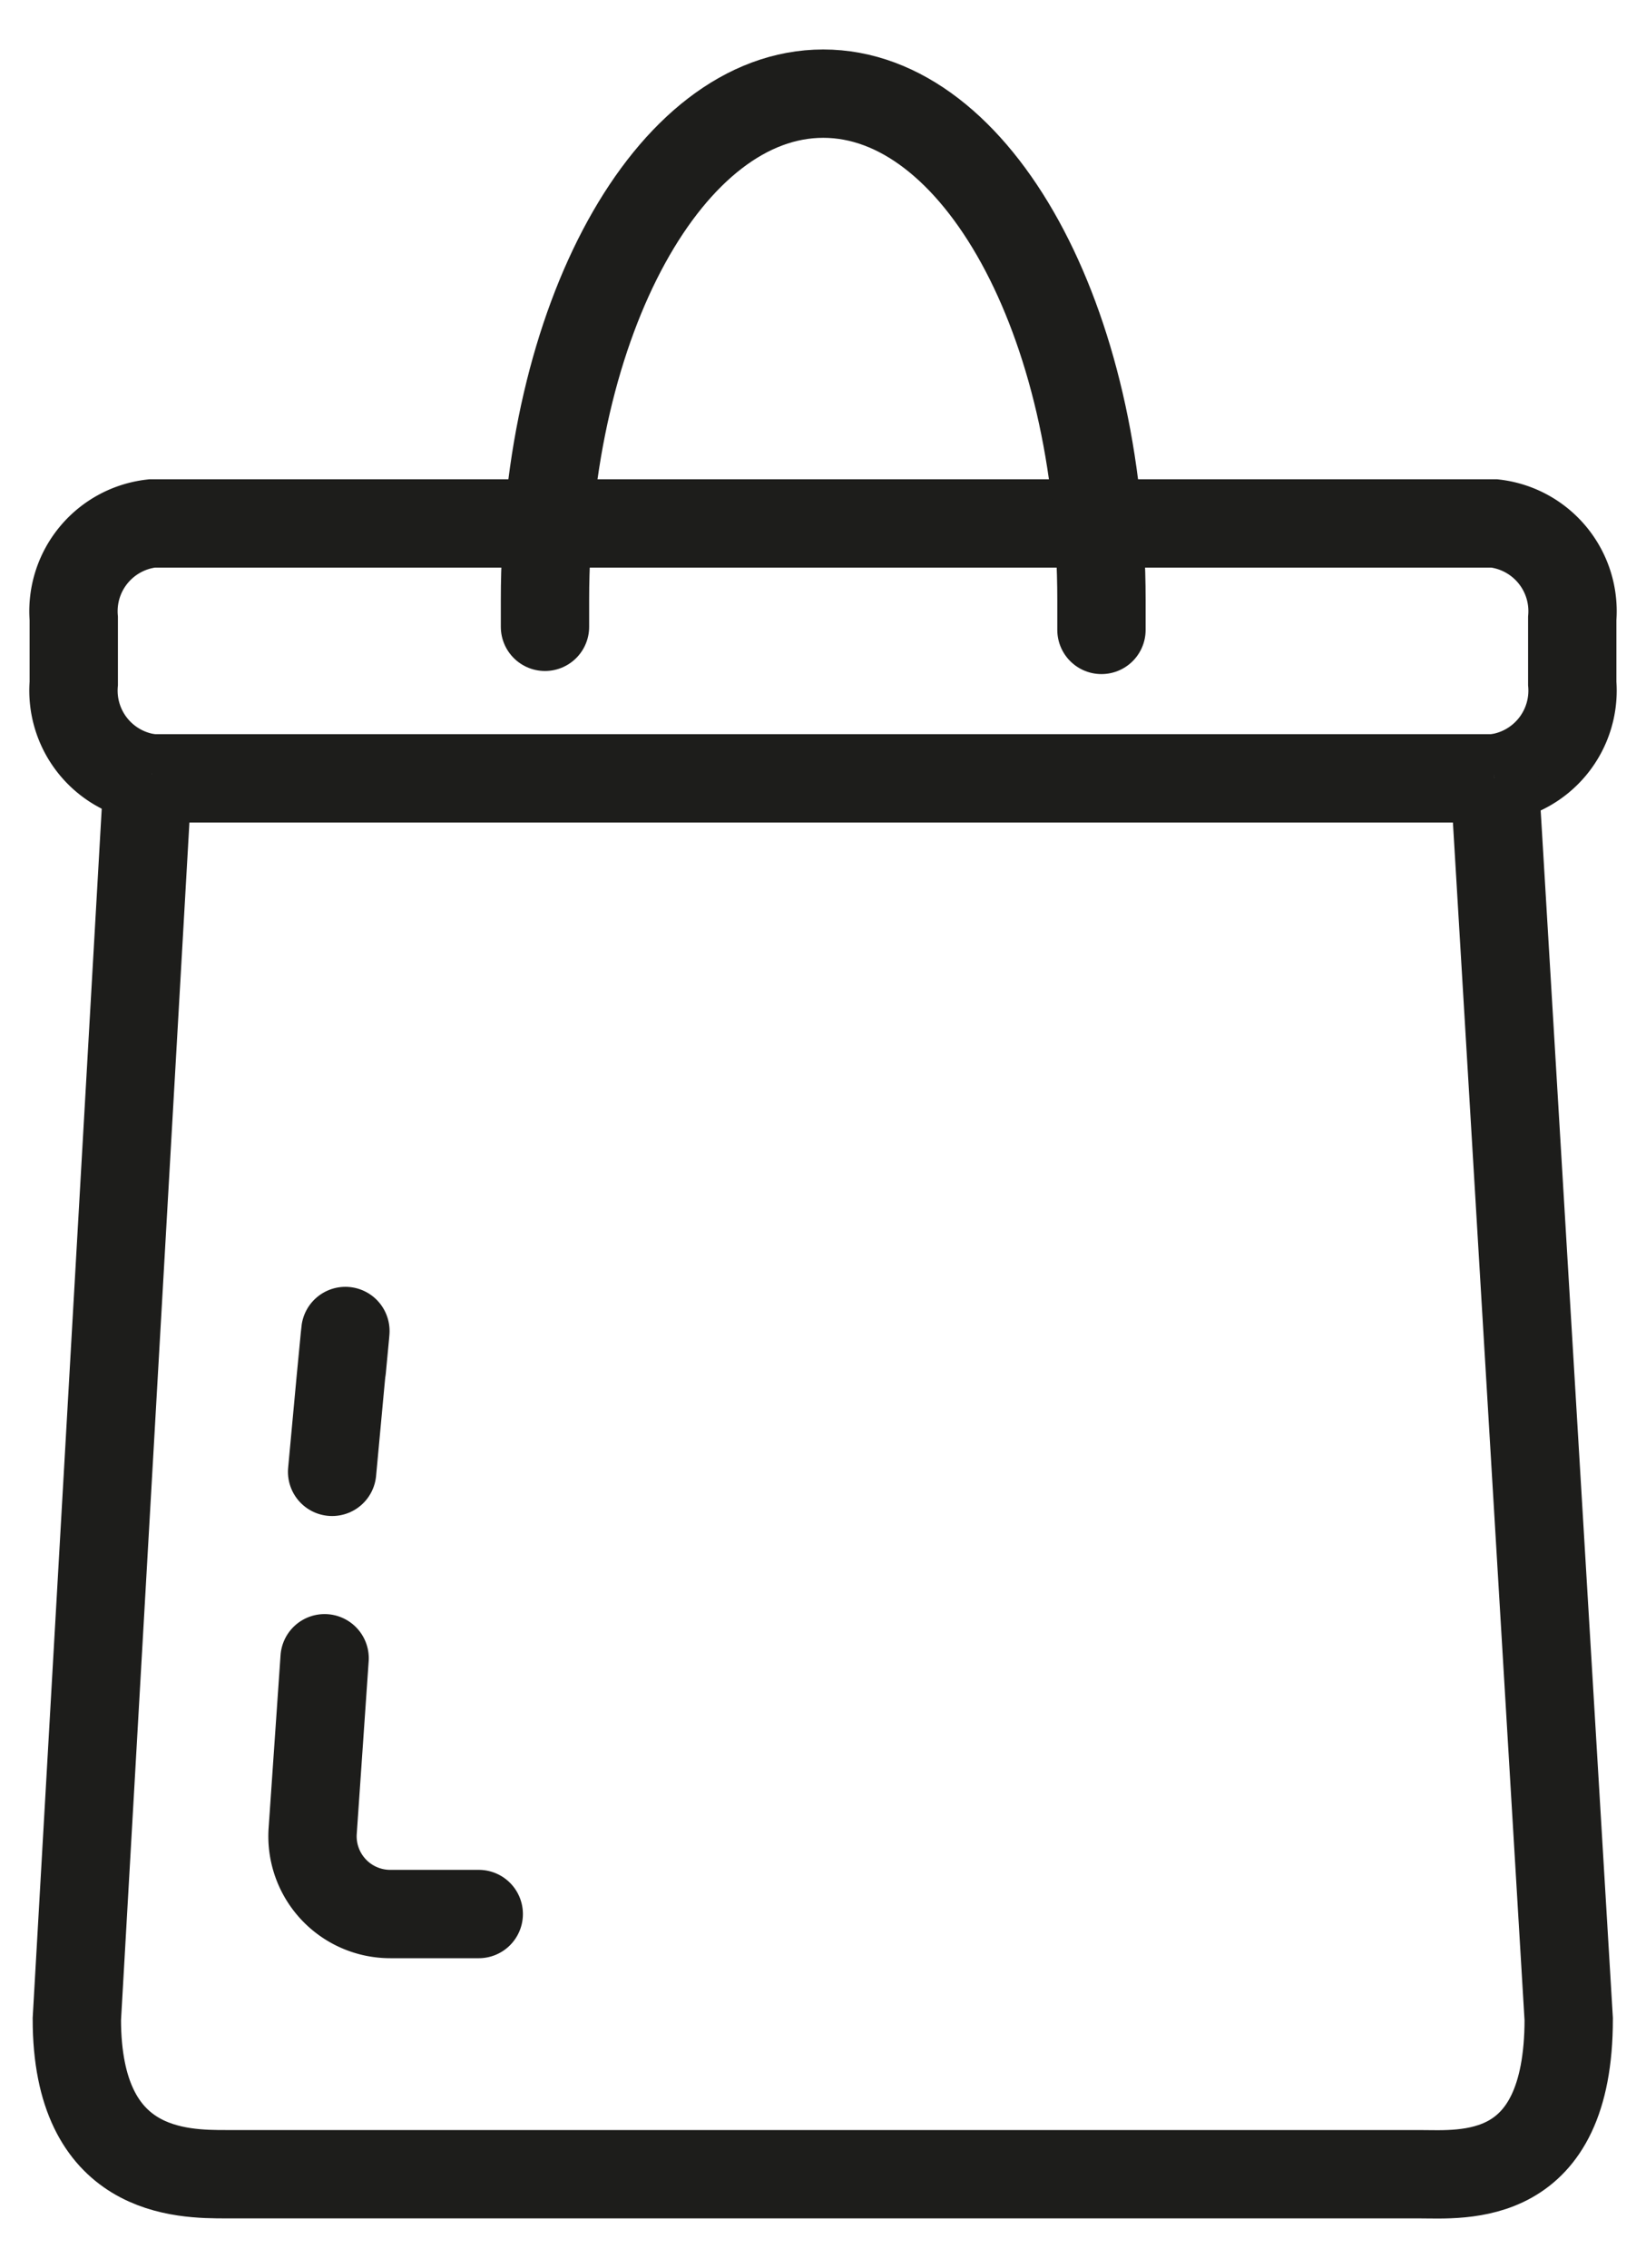
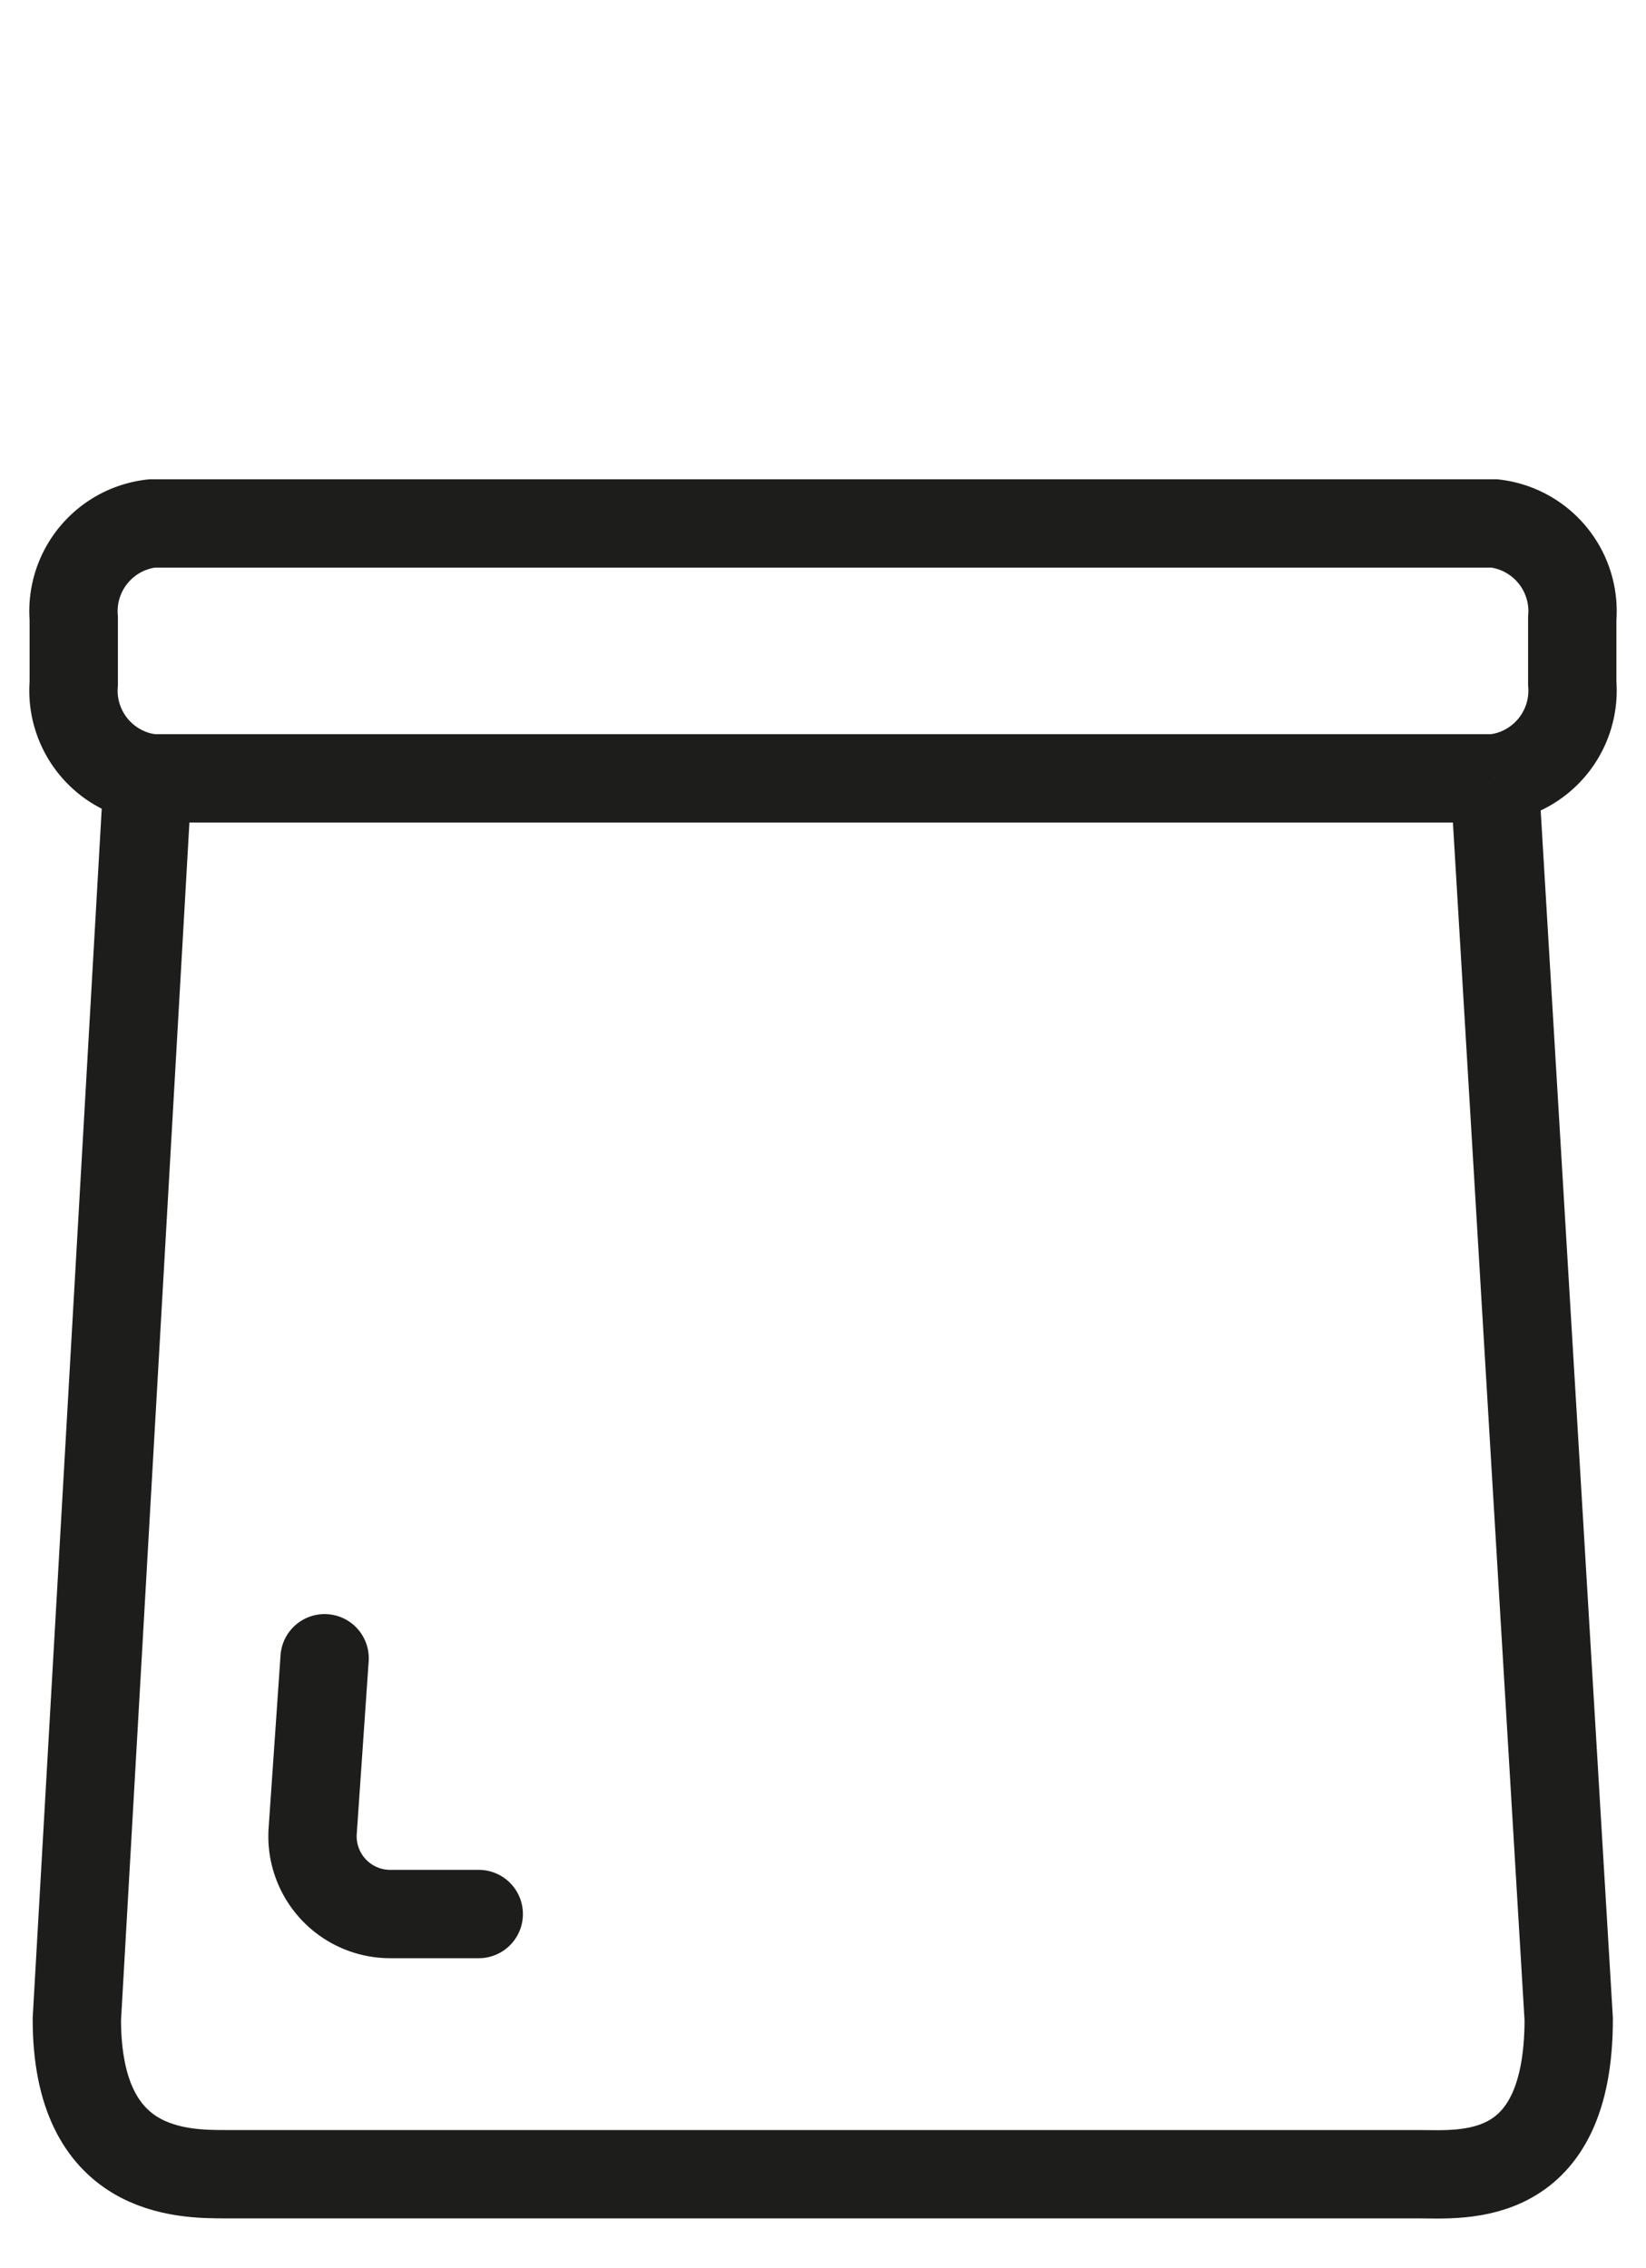
<svg xmlns="http://www.w3.org/2000/svg" id="Livello_1" data-name="Livello 1" viewBox="0 0 37.27 51.35">
  <defs>
    <style>.cls-1,.cls-2,.cls-3{fill:none;stroke:#1d1d1b;stroke-width: 2;}.cls-1,.cls-3{stroke-miterlimit:10;}.cls-2,.cls-3{stroke-linecap:round;}.cls-2{stroke-linejoin:round;}</style>
  </defs>
  <title>Tavola disegno 21</title>
  <line class="cls-1" x1="33.84" y1="17.62" x2="3.44" y2="17.62" />
-   <path class="cls-1" d="M33.84,17.62h0a2,2,0,0,0,1.76-2.15V14a2,2,0,0,0-1.76-2.15H3.44A2,2,0,0,0,1.67,14v1.47a2,2,0,0,0,1.76,2.15h0" />
+   <path class="cls-1" d="M33.84,17.62a2,2,0,0,0,1.76-2.15V14a2,2,0,0,0-1.76-2.15H3.44A2,2,0,0,0,1.67,14v1.47a2,2,0,0,0,1.76,2.15h0" />
  <path class="cls-1" d="M3.35,17.52,1.74,45.71c0,3.51,2.37,3.51,3.39,3.51h27c1,0,3.39.25,3.39-3.51L33.84,17.62" />
-   <path class="cls-2" d="M7.74,31c.15-1.55.1-1.17-.22,2.32" />
  <path class="cls-2" d="M7.35,37.54l-.27,3.91a1.76,1.76,0,0,0,1.76,1.88h2" />
-   <path class="cls-3" d="M12.34,14.19q0-.3,0-.61c0-6.33,2.82-11.46,6.3-11.46s6.3,5.13,6.3,11.46q0,.34,0,.68" />
</svg>